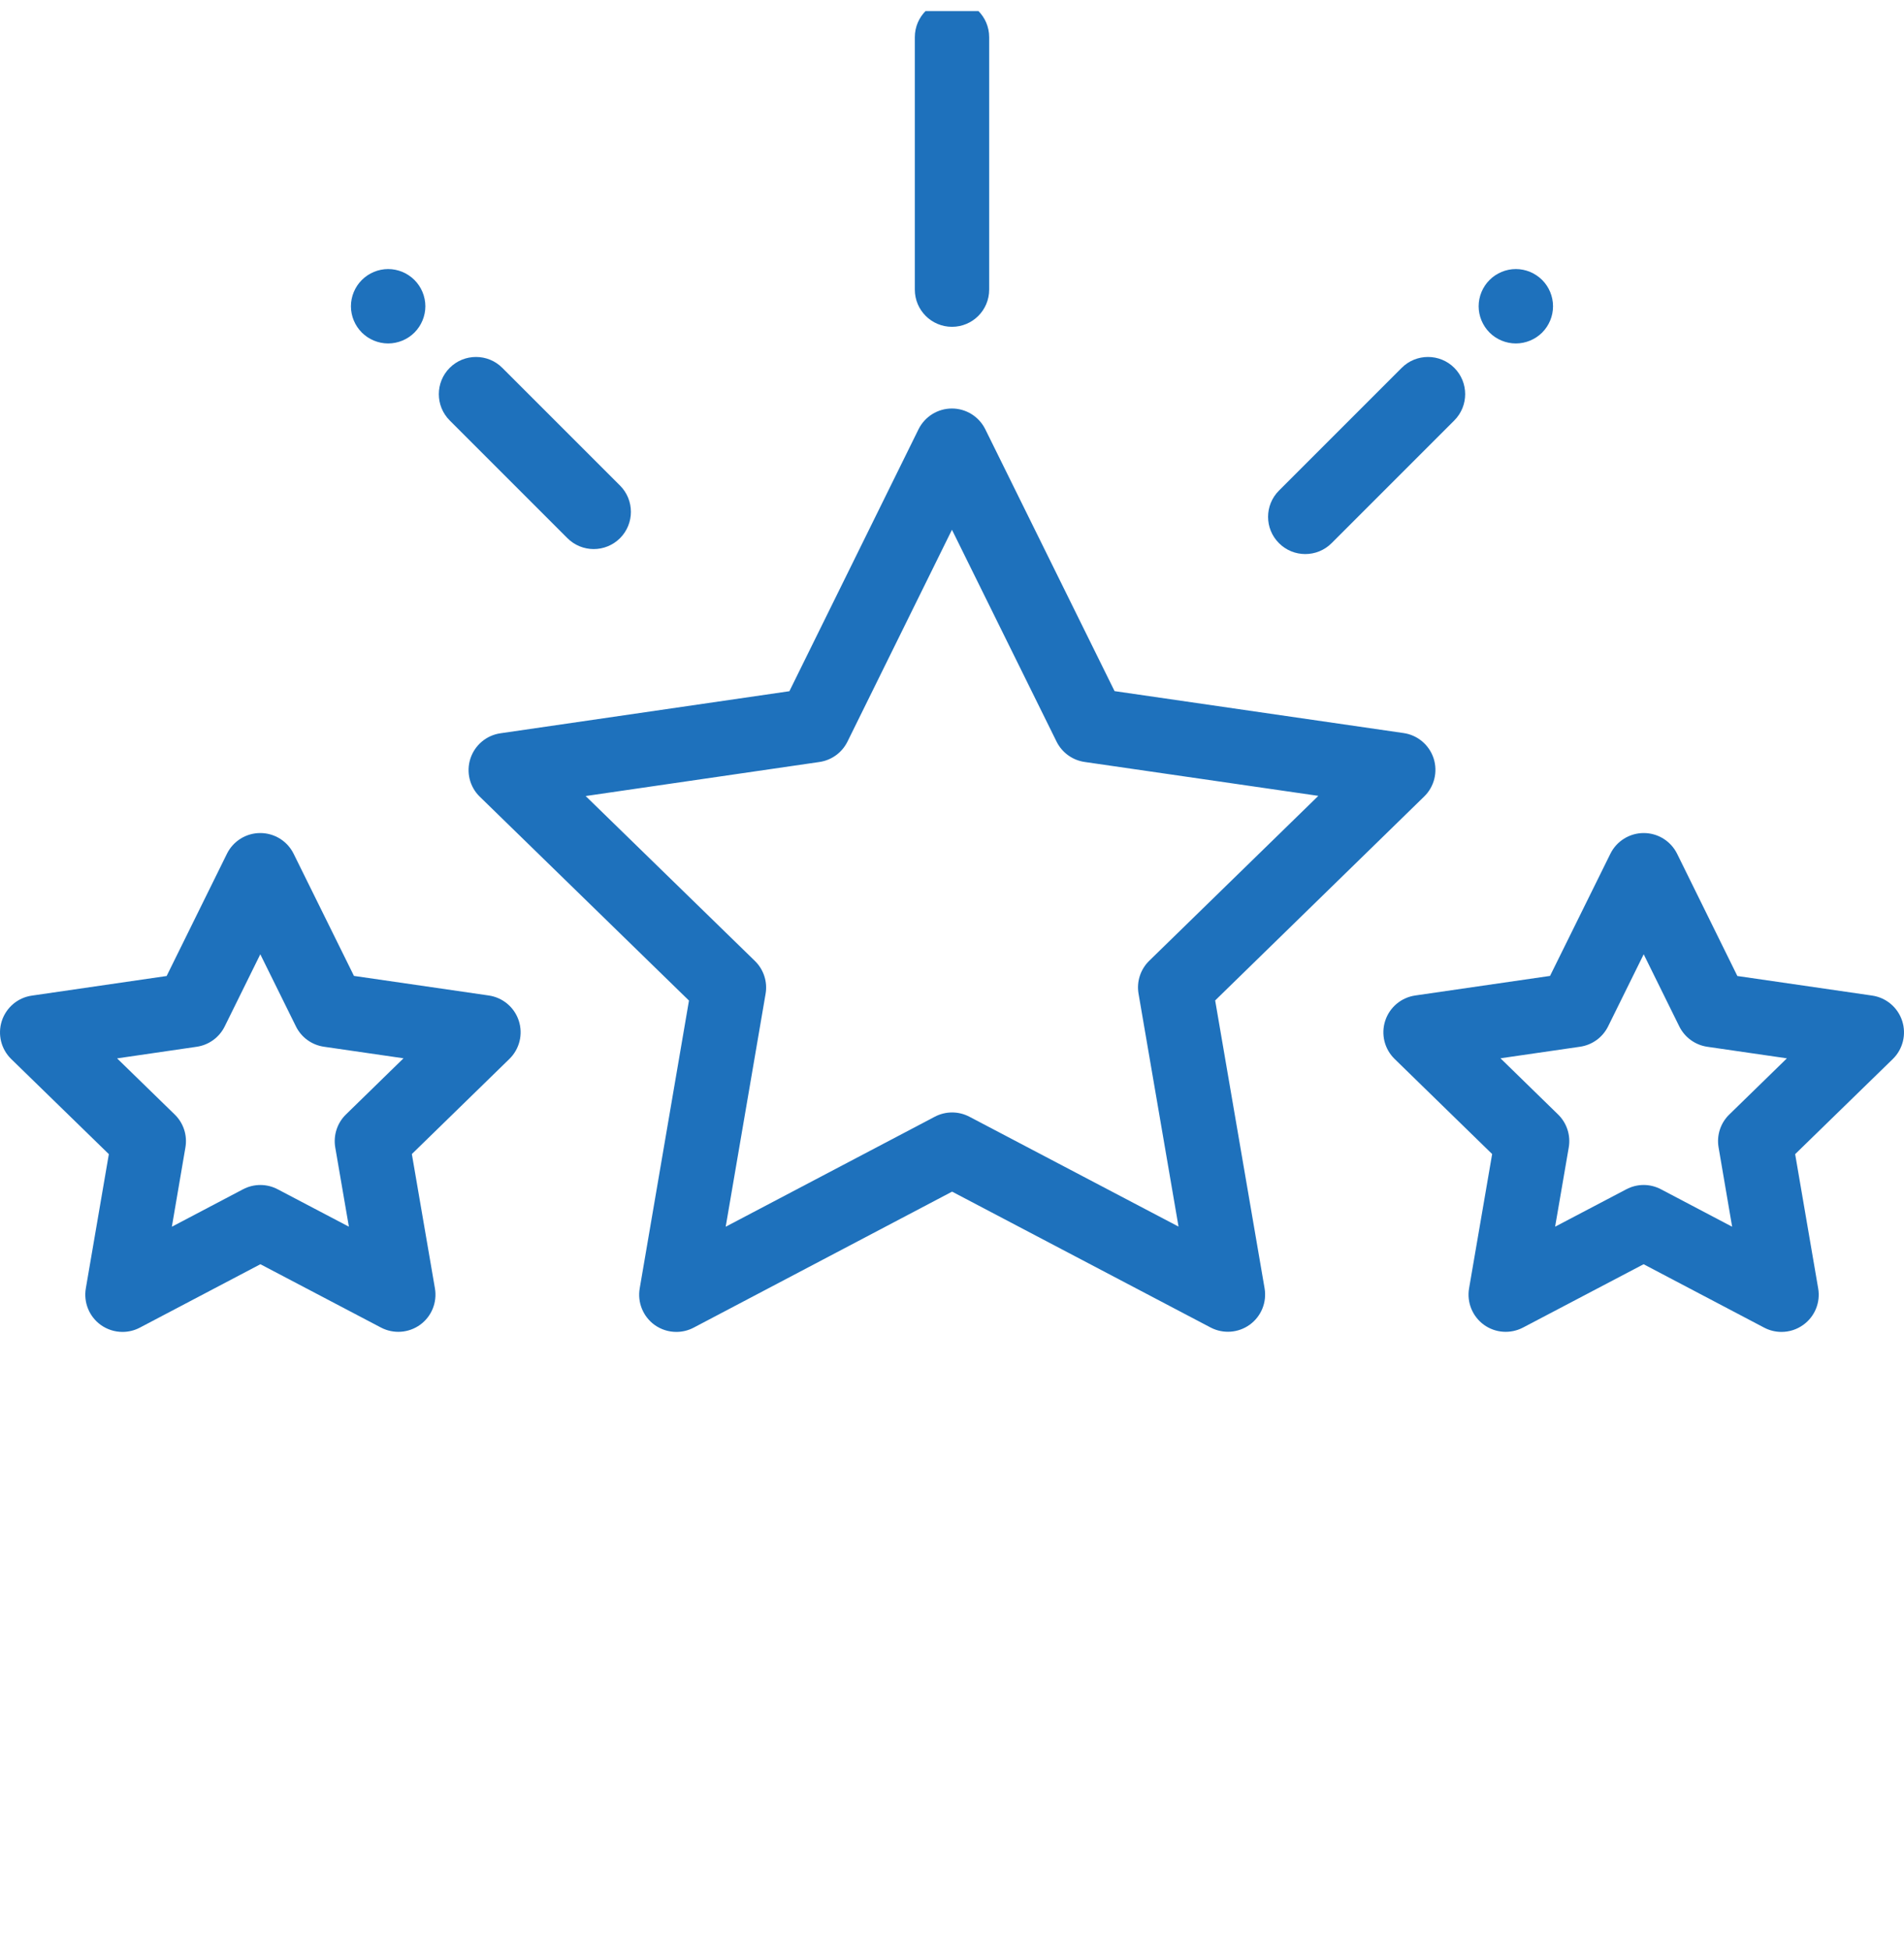
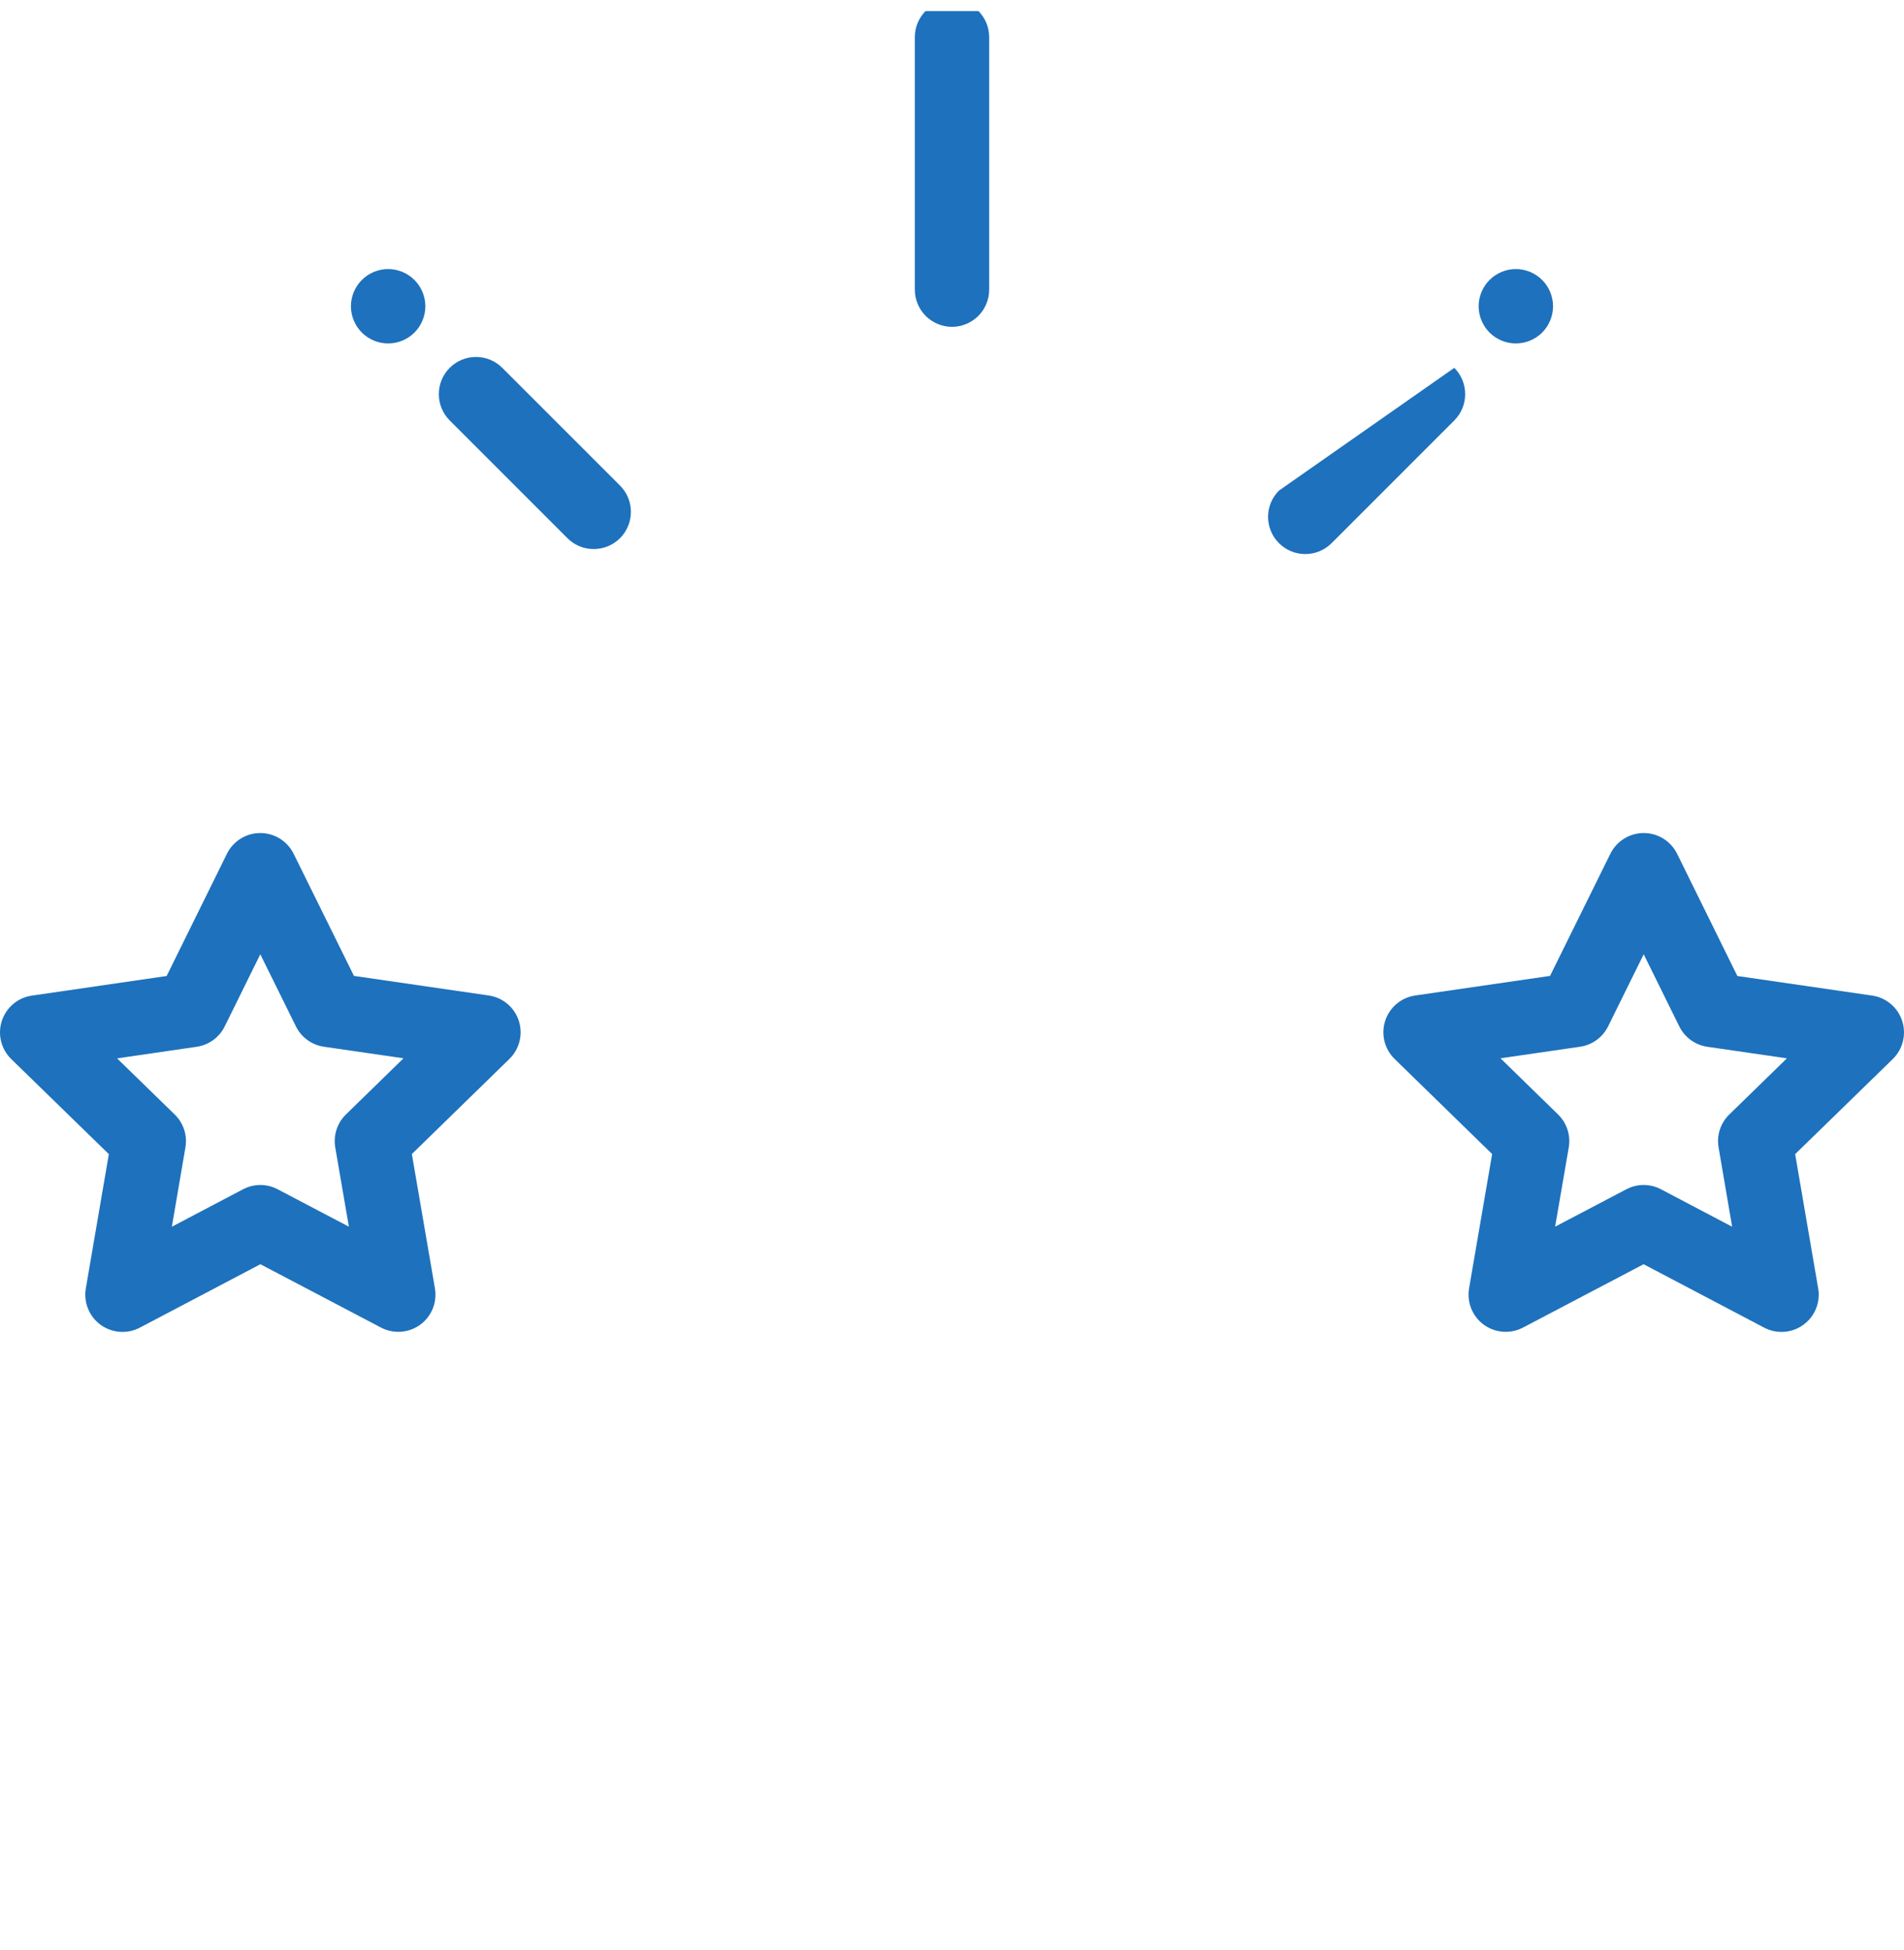
<svg xmlns="http://www.w3.org/2000/svg" width="42" height="43" viewBox="0 0 42 43" fill="none">
  <g clip-path="url(#clip0_568_424)">
-     <path d="M31.624 16.726C31.527 16.429 31.27 16.212 30.962 16.168L24.586 15.243L21.734 9.467C21.595 9.187 21.31 9.01 20.998 9.01C20.686 9.01 20.401 9.187 20.262 9.467L17.413 15.245L11.038 16.173C10.729 16.218 10.473 16.434 10.376 16.732C10.28 17.029 10.36 17.355 10.584 17.572L15.198 22.068L14.111 28.417C14.058 28.725 14.185 29.036 14.437 29.22C14.58 29.323 14.749 29.376 14.919 29.376C15.05 29.376 15.181 29.345 15.301 29.282L21.002 26.282L26.705 29.279C26.982 29.424 27.317 29.399 27.569 29.216C27.822 29.032 27.948 28.721 27.895 28.413L26.805 22.065L31.416 17.567C31.64 17.349 31.72 17.023 31.624 16.726ZM25.35 21.191C25.157 21.38 25.069 21.651 25.115 21.917L25.997 27.053L21.384 24.63C21.145 24.504 20.859 24.504 20.62 24.63L16.008 27.056L16.888 21.919C16.934 21.653 16.845 21.382 16.652 21.194L12.919 17.557L18.076 16.806C18.343 16.767 18.574 16.6 18.694 16.357L20.999 11.684L23.306 16.356C23.426 16.598 23.657 16.766 23.924 16.805L29.081 17.553L25.35 21.191Z" fill="#1E71BC" />
    <path d="M11.444 22.514C11.348 22.217 11.091 22.001 10.782 21.956L7.808 21.524L6.477 18.83C6.339 18.55 6.053 18.373 5.741 18.373C5.429 18.373 5.144 18.55 5.006 18.83L3.676 21.526L0.702 21.959C0.393 22.003 0.137 22.22 0.04 22.517C-0.056 22.814 0.024 23.14 0.248 23.358L2.401 25.455L1.893 28.417C1.841 28.725 1.967 29.036 2.22 29.22C2.363 29.323 2.532 29.376 2.702 29.376C2.833 29.376 2.964 29.345 3.084 29.282L5.744 27.883L8.404 29.28C8.681 29.425 9.015 29.401 9.268 29.218C9.521 29.034 9.647 28.723 9.594 28.415L9.085 25.453L11.237 23.355C11.46 23.137 11.541 22.811 11.444 22.514ZM7.631 24.58C7.438 24.768 7.35 25.04 7.395 25.306L7.696 27.055L6.125 26.23C5.886 26.104 5.6 26.104 5.361 26.23L3.791 27.056L4.09 25.307C4.136 25.041 4.048 24.769 3.854 24.581L2.583 23.343L4.339 23.087C4.607 23.048 4.837 22.88 4.957 22.638L5.742 21.047L6.528 22.638C6.647 22.88 6.878 23.047 7.145 23.086L8.901 23.341L7.631 24.58Z" fill="#1E71BC" />
    <path d="M41.96 22.517C41.864 22.22 41.607 22.003 41.298 21.958L38.324 21.526L36.995 18.83C36.856 18.55 36.571 18.373 36.259 18.373C35.947 18.373 35.661 18.55 35.523 18.83L34.192 21.524L31.218 21.956C30.909 22.001 30.652 22.217 30.556 22.514C30.459 22.811 30.54 23.137 30.763 23.355L32.915 25.453L32.406 28.415C32.353 28.723 32.48 29.034 32.732 29.218C32.985 29.401 33.319 29.425 33.596 29.28L36.256 27.883L38.916 29.282C39.036 29.345 39.167 29.376 39.298 29.376C39.468 29.376 39.637 29.323 39.78 29.219C40.033 29.036 40.16 28.725 40.107 28.417L39.599 25.455L41.752 23.358C41.976 23.14 42.056 22.814 41.96 22.517ZM38.146 24.581C37.952 24.769 37.864 25.041 37.91 25.307L38.209 27.056L36.639 26.23C36.519 26.167 36.388 26.135 36.257 26.135C36.126 26.135 35.995 26.167 35.875 26.23L34.304 27.055L34.605 25.306C34.651 25.04 34.562 24.768 34.369 24.58L33.099 23.341L34.855 23.086C35.122 23.047 35.353 22.88 35.473 22.637L36.258 21.047L37.043 22.638C37.163 22.88 37.394 23.048 37.661 23.087L39.417 23.342L38.146 24.581Z" fill="#1E71BC" />
-     <path d="M32.08 8.113C31.76 7.793 31.24 7.793 30.92 8.113L28.213 10.82C27.892 11.14 27.892 11.66 28.213 11.98C28.373 12.14 28.583 12.22 28.793 12.22C29.003 12.22 29.213 12.14 29.373 11.98L32.08 9.273C32.4 8.953 32.4 8.433 32.08 8.113Z" fill="#1E71BC" />
+     <path d="M32.08 8.113L28.213 10.82C27.892 11.14 27.892 11.66 28.213 11.98C28.373 12.14 28.583 12.22 28.793 12.22C29.003 12.22 29.213 12.14 29.373 11.98L32.08 9.273C32.4 8.953 32.4 8.433 32.08 8.113Z" fill="#1E71BC" />
    <path d="M34.018 6.175C33.865 6.022 33.654 5.934 33.438 5.934C33.222 5.934 33.01 6.022 32.858 6.175C32.705 6.327 32.617 6.539 32.617 6.755C32.617 6.971 32.705 7.182 32.858 7.335C33.01 7.488 33.222 7.575 33.438 7.575C33.654 7.575 33.865 7.488 34.018 7.335C34.171 7.182 34.258 6.971 34.258 6.755C34.258 6.539 34.171 6.327 34.018 6.175Z" fill="#1E71BC" />
    <path d="M9.142 6.175C8.989 6.022 8.778 5.934 8.562 5.934C8.346 5.934 8.135 6.022 7.982 6.175C7.829 6.327 7.741 6.539 7.741 6.755C7.741 6.971 7.829 7.182 7.982 7.335C8.135 7.488 8.347 7.575 8.562 7.575C8.777 7.575 8.989 7.488 9.142 7.335C9.295 7.182 9.383 6.971 9.383 6.755C9.383 6.539 9.295 6.327 9.142 6.175Z" fill="#1E71BC" />
    <path d="M13.677 10.709L11.08 8.113C10.76 7.793 10.24 7.793 9.92 8.113C9.6 8.433 9.6 8.953 9.92 9.273L12.517 11.87C12.677 12.03 12.887 12.11 13.097 12.11C13.306 12.11 13.516 12.03 13.677 11.87C13.997 11.549 13.997 11.03 13.677 10.709Z" fill="#1E71BC" />
    <path d="M21 0C20.547 0 20.18 0.367 20.18 0.82V6.388C20.18 6.841 20.547 7.208 21 7.208C21.453 7.208 21.82 6.841 21.82 6.388V0.82C21.82 0.367 21.453 0 21 0Z" fill="#1E71BC" />
  </g>
  <defs>
    <clipPath id="clip0_568_424">
      <rect width="42" height="42" fill="white" transform="translate(0 0.244)" />
    </clipPath>
  </defs>
</svg>